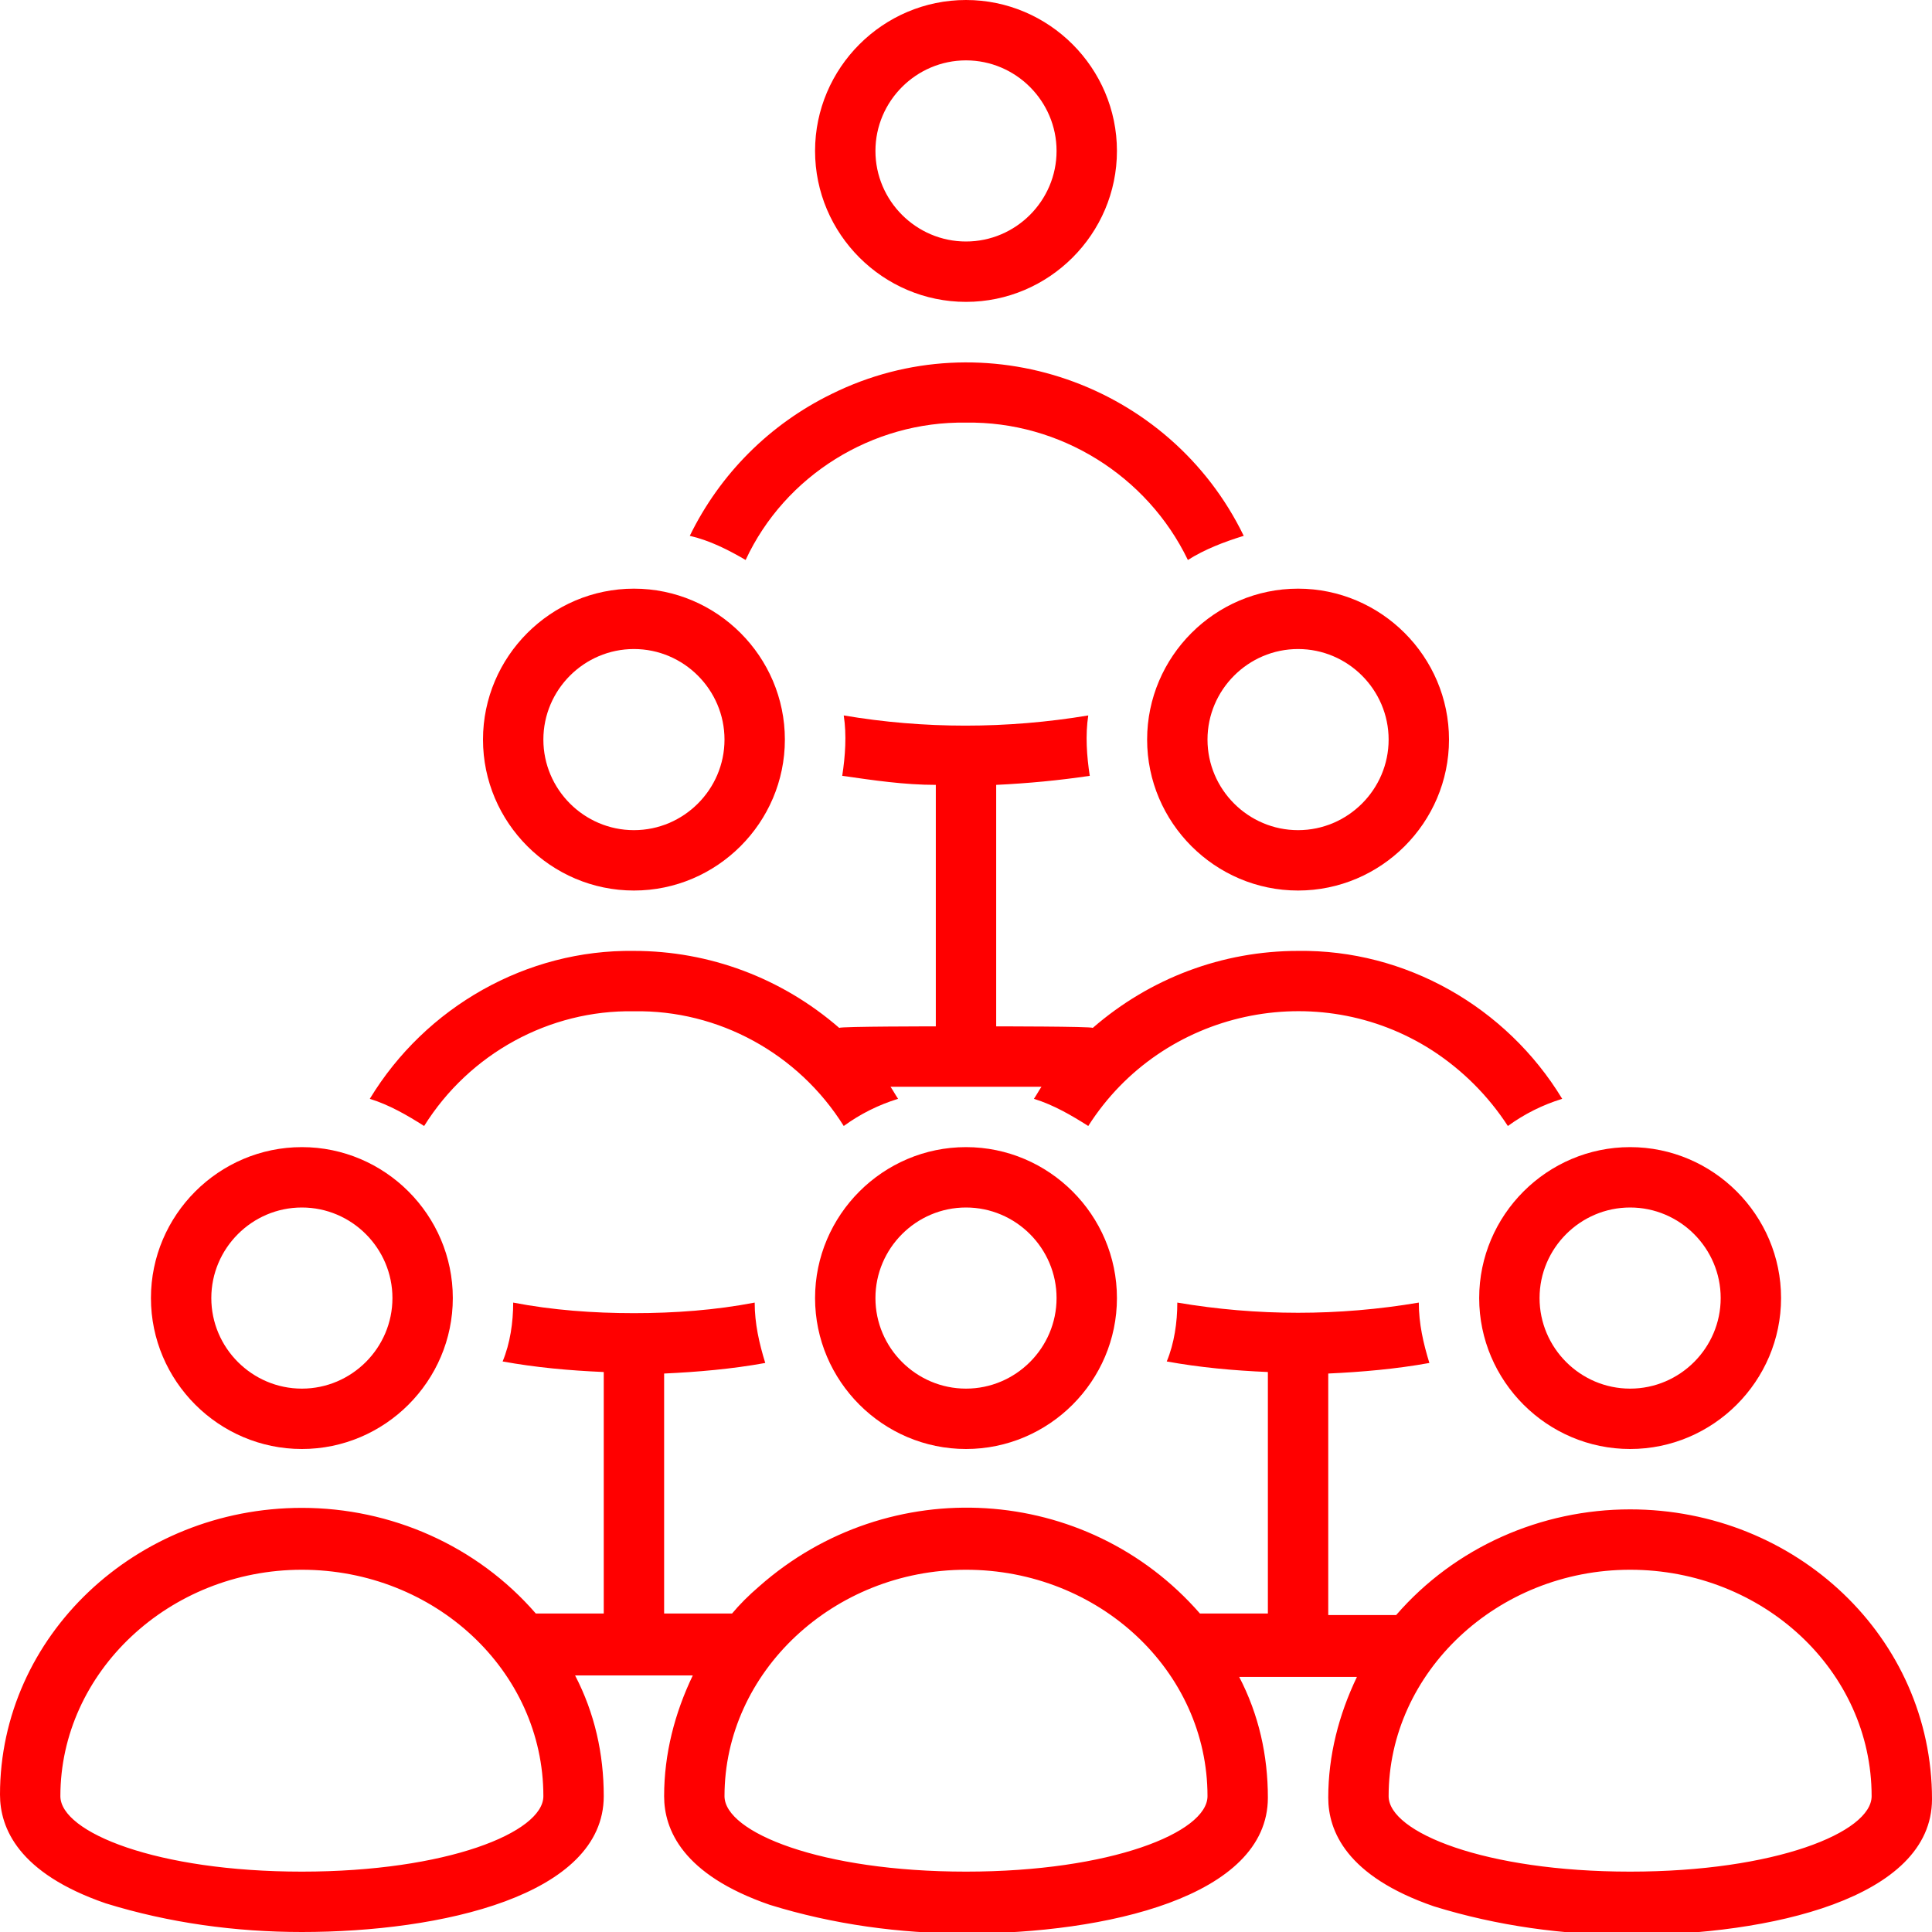
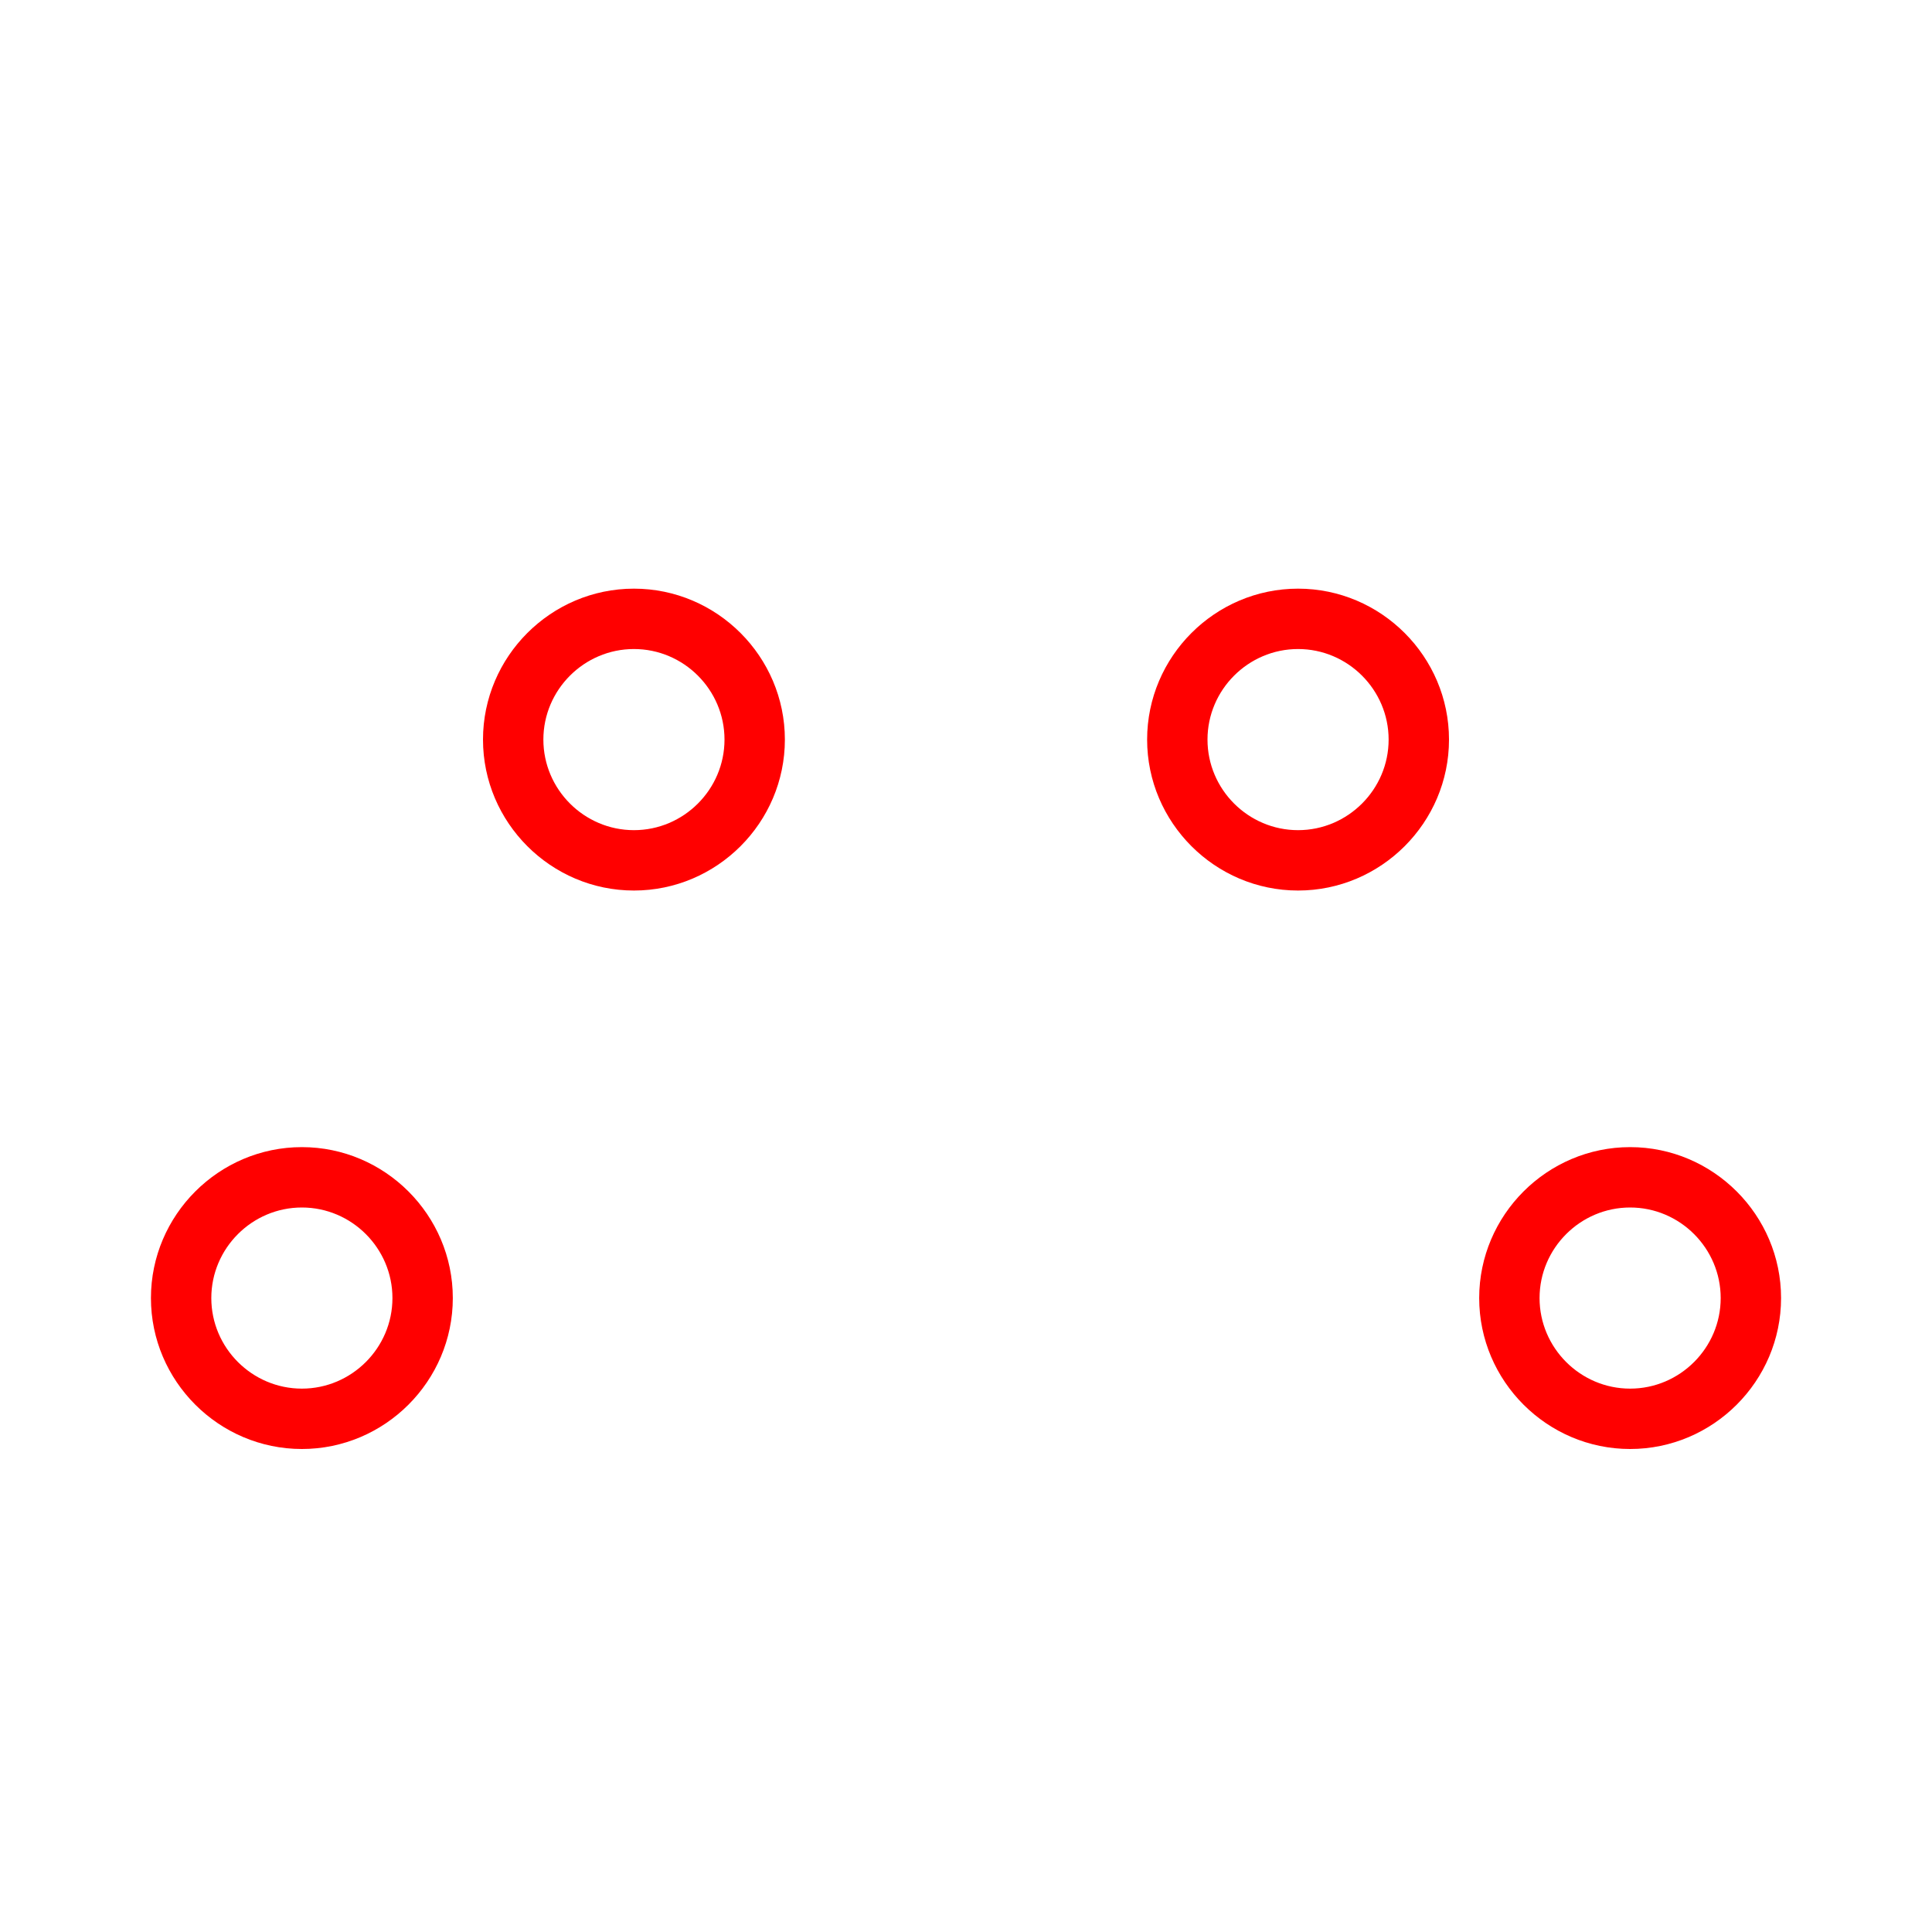
<svg xmlns="http://www.w3.org/2000/svg" version="1.1" id="Layer_1" x="0px" y="0px" viewBox="0 0 128 128" style="enable-background:new 0 0 128 128;" xml:space="preserve">
  <style type="text/css">
	.st0{fill:#FF0000;}
</style>
-   <path class="st0" d="M64,0c-5.5,0-10,4.5-10,10s4.5,10,10,10s10-4.5,10-10C74,4.5,69.5,0,64,0z M64,16c-3.3,0-6-2.7-6-6s2.7-6,6-6  c3.3,0,6,2.7,6,6C70,13.3,67.3,16,64,16z" />
  <path class="st0" d="M86,39c-5.5,0-10,4.5-10,10s4.5,10,10,10s10-4.5,10-10C96,43.5,91.5,39,86,39z M86,55c-3.3,0-6-2.7-6-6  s2.7-6,6-6s6,2.7,6,6C92,52.3,89.3,55,86,55z" />
-   <path class="st0" d="M64,28c6.2-0.1,12,3.5,14.7,9.1c1.1-0.7,2.4-1.2,3.7-1.6c-4.9-10.1-17.2-14.4-27.3-9.4c-4.1,2-7.4,5.3-9.4,9.4  c1.3,0.3,2.5,0.9,3.7,1.6C52,31.5,57.8,27.9,64,28z" />
  <path class="st0" d="M42,39c-5.5,0-10,4.5-10,10s4.5,10,10,10s10-4.5,10-10C52,43.5,47.5,39,42,39z M42,55c-3.3,0-6-2.7-6-6  s2.7-6,6-6s6,2.7,6,6C48,52.3,45.3,55,42,55z" />
  <path class="st0" d="M20,76c-5.5,0-10,4.5-10,10s4.5,10,10,10s10-4.5,10-10C30,80.5,25.5,76,20,76z M20,92c-3.3,0-6-2.7-6-6  s2.7-6,6-6s6,2.7,6,6C26,89.3,23.3,92,20,92z" />
-   <path class="st0" d="M108,100c-5.9,0-11.6,2.5-15.5,7H88V91c2.2-0.1,4.5-0.3,6.7-0.7C94.3,89,94,87.7,94,86.3  c-5.3,0.9-10.7,0.9-16,0c0,1.3-0.2,2.7-0.7,3.9c2.2,0.4,4.4,0.6,6.7,0.7v16h-4.5c-7.5-8.6-20.6-9.4-29.2-1.8  c-0.7,0.6-1.3,1.2-1.8,1.8H44V91c2.2-0.1,4.5-0.3,6.7-0.7C50.3,89,50,87.7,50,86.3c-2.6,0.5-5.3,0.7-8,0.7c-2.7,0-5.4-0.2-8-0.7  c0,1.3-0.2,2.7-0.7,3.9c2.2,0.4,4.4,0.6,6.7,0.7v16h-4.5c-3.9-4.5-9.6-7-15.5-7c-11,0-20,8.5-20,19c0,2.2,1.2,5.2,7,7.2  c4.2,1.3,8.6,1.9,13,1.9c9.2,0,20-2.4,20-9c0-2.8-0.6-5.5-1.9-8h7.8c-1.2,2.5-1.9,5.2-1.9,8c0,2.2,1.2,5.2,7,7.2  c4.2,1.3,8.6,1.9,13,1.9c9.2,0,20-2.4,20-9c0-2.8-0.6-5.5-1.9-8h7.8c-1.2,2.5-1.9,5.2-1.9,8c0,2.2,1.2,5.2,7,7.2  c4.2,1.3,8.6,1.9,13,1.9c9.2,0,20-2.4,20-9C128,108.5,119,100,108,100z M20,124c-9.6,0-16-2.6-16-5c0-8.2,7.2-15,16-15s16,6.7,16,15  C36,121.4,29.6,124,20,124z M64,124c-9.6,0-16-2.6-16-5c0-8.2,7.2-15,16-15s16,6.7,16,15C80,121.4,73.6,124,64,124z M108,124  c-9.6,0-16-2.6-16-5c0-8.2,7.2-15,16-15s16,6.7,16,15C124,121.4,117.6,124,108,124z" />
  <path class="st0" d="M108,76c-5.5,0-10,4.5-10,10s4.5,10,10,10s10-4.5,10-10C118,80.5,113.5,76,108,76z M108,92c-3.3,0-6-2.7-6-6  s2.7-6,6-6s6,2.7,6,6C114,89.3,111.3,92,108,92z" />
-   <path class="st0" d="M64,76c-5.5,0-10,4.5-10,10s4.5,10,10,10s10-4.5,10-10C74,80.5,69.5,76,64,76z M64,92c-3.3,0-6-2.7-6-6  s2.7-6,6-6c3.3,0,6,2.7,6,6C70,89.3,67.3,92,64,92z" />
-   <path class="st0" d="M42,67c5.6-0.1,10.9,2.8,13.9,7.6c1.1-0.8,2.3-1.4,3.6-1.8c-0.2-0.3-0.3-0.5-0.5-0.8h10  c-0.2,0.3-0.3,0.5-0.5,0.8c1.3,0.4,2.5,1.1,3.6,1.8c4.9-7.7,15.2-9.9,22.8-5c2,1.3,3.7,3,5,5c1.1-0.8,2.3-1.4,3.6-1.8  C99.8,66.7,93.1,62.9,86,63c-5,0-9.8,1.8-13.6,5.1C72.3,68,66,68,66,68V52c2.1-0.1,4.2-0.3,6.2-0.6c-0.2-1.3-0.3-2.7-0.1-4  c-5.4,0.9-10.9,0.9-16.2,0c0.2,1.3,0.1,2.7-0.1,4c2.1,0.3,4.1,0.6,6.2,0.6v16c0,0-6.3,0-6.4,0.1C51.8,64.8,47,63,42,63  c-7.1-0.1-13.8,3.7-17.5,9.8c1.3,0.4,2.5,1.1,3.6,1.8C31.1,69.8,36.4,66.9,42,67z" />
</svg>